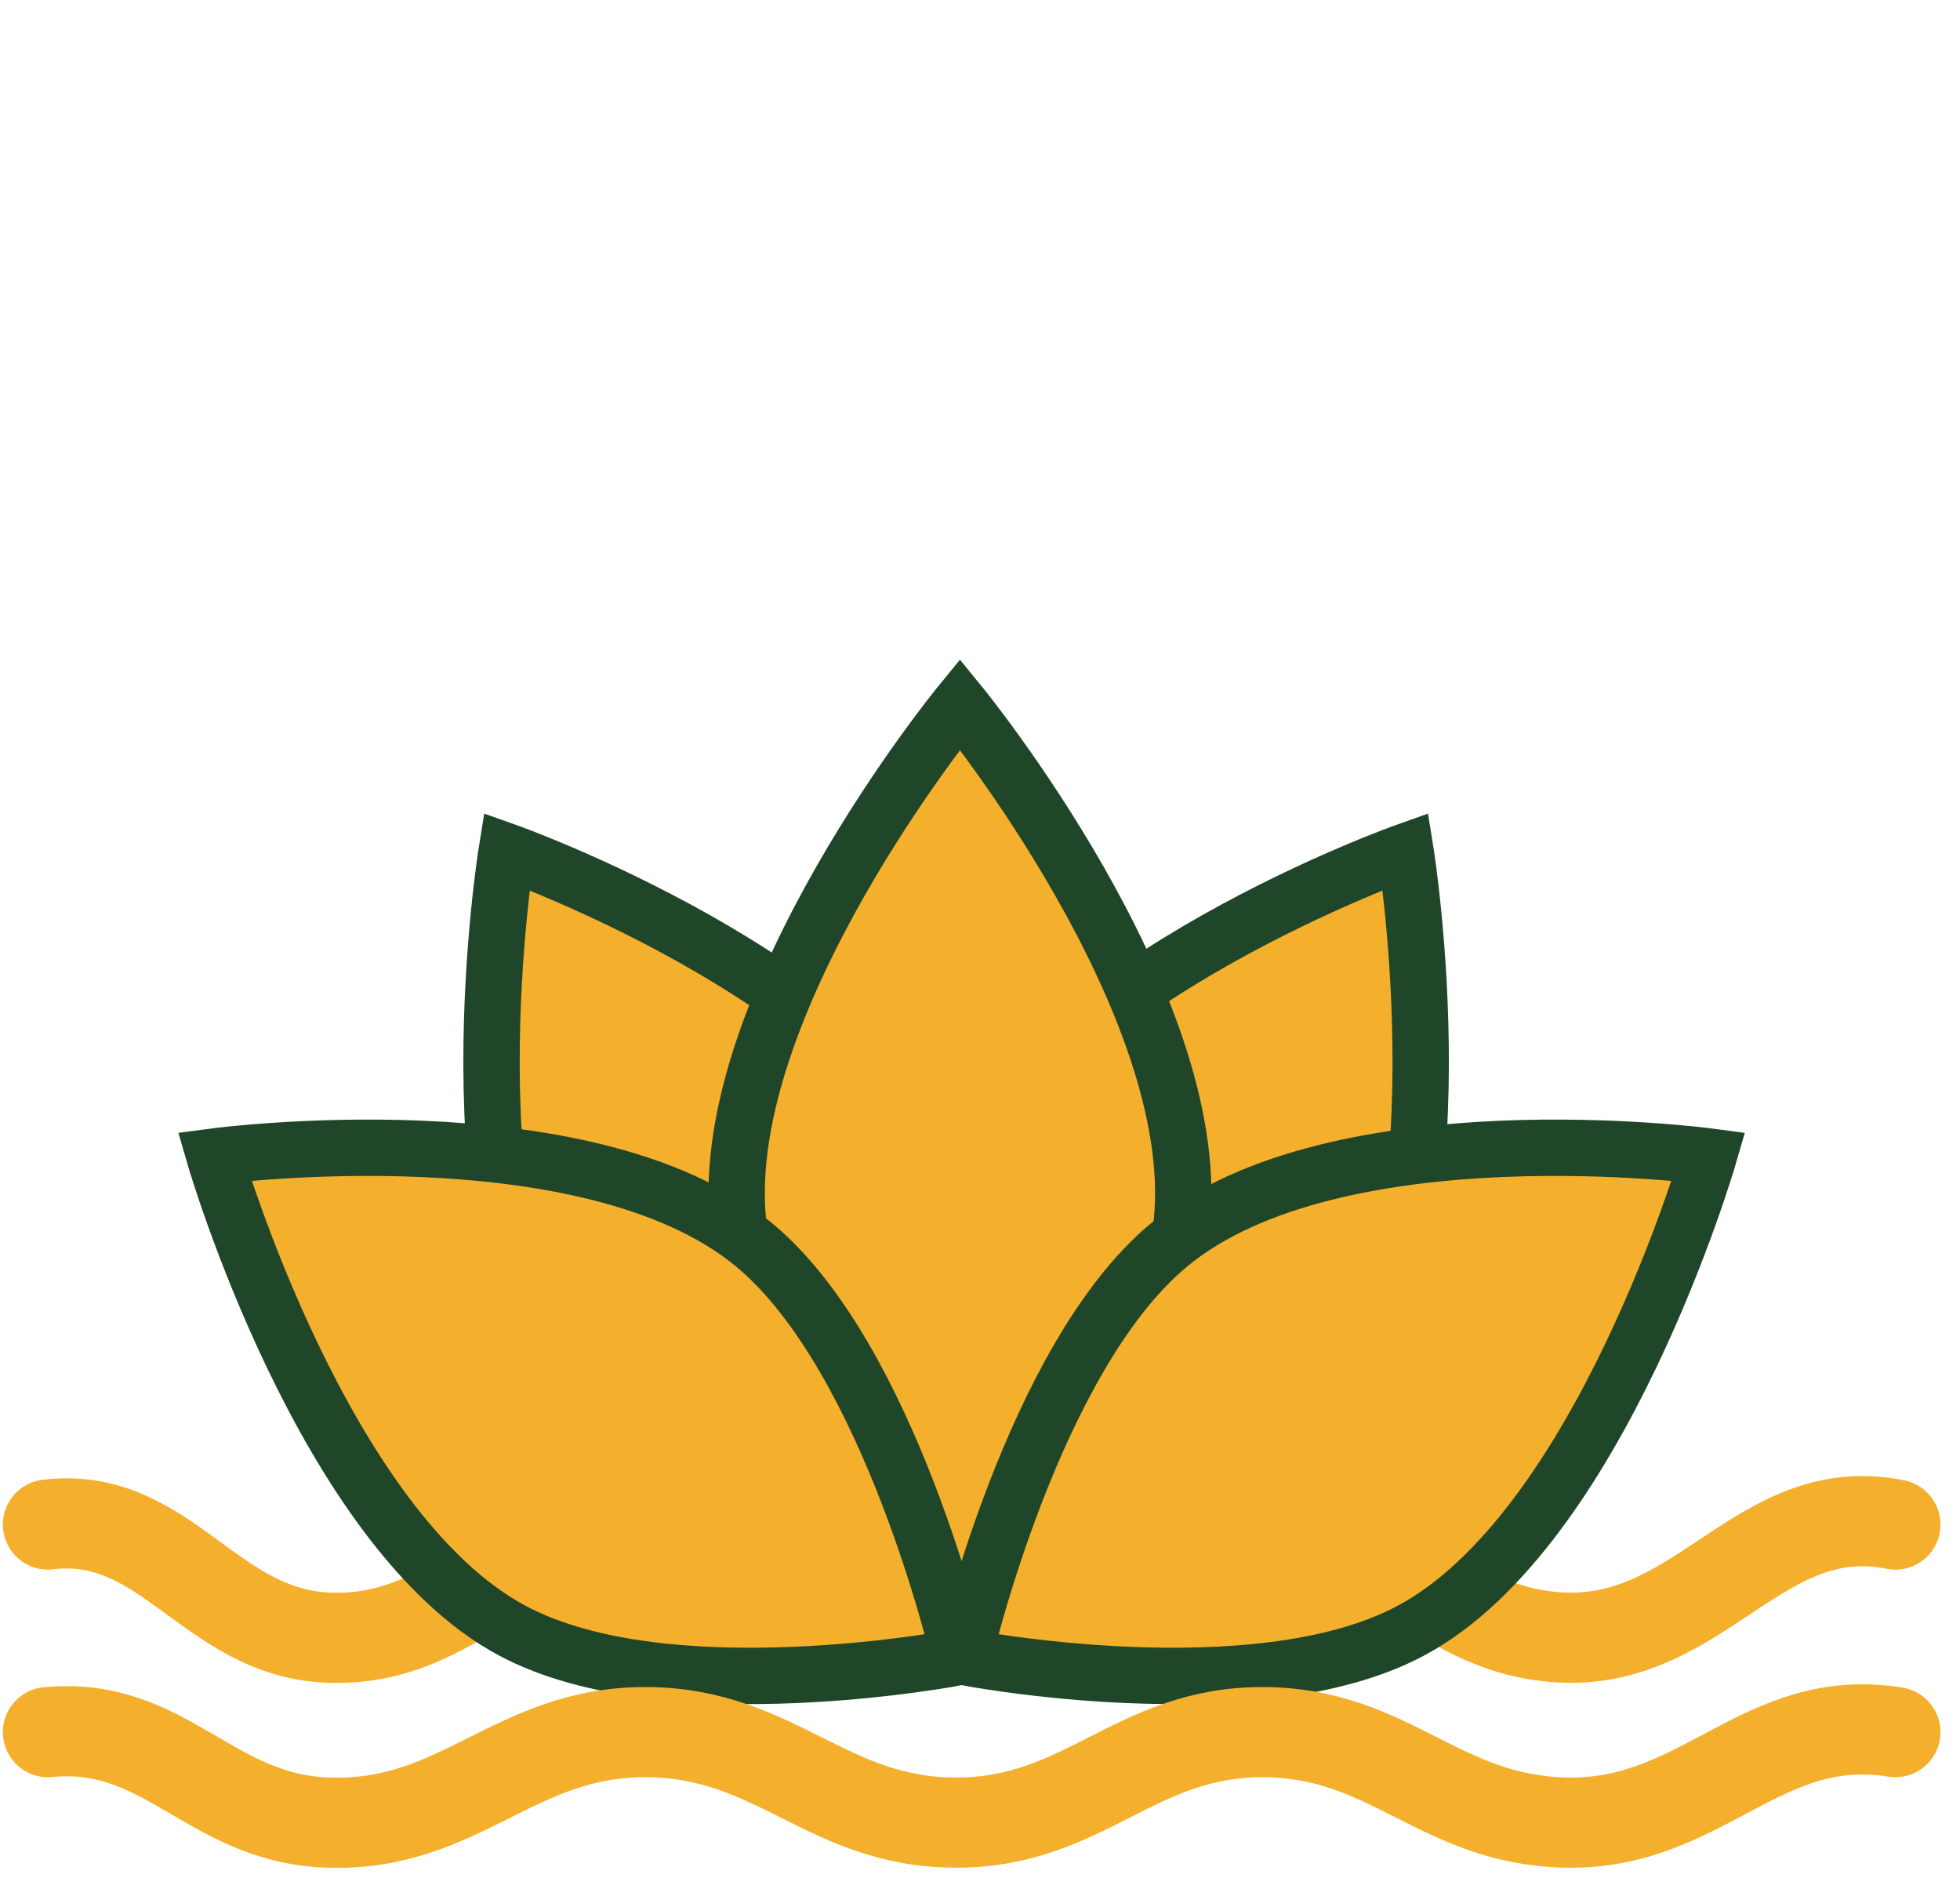
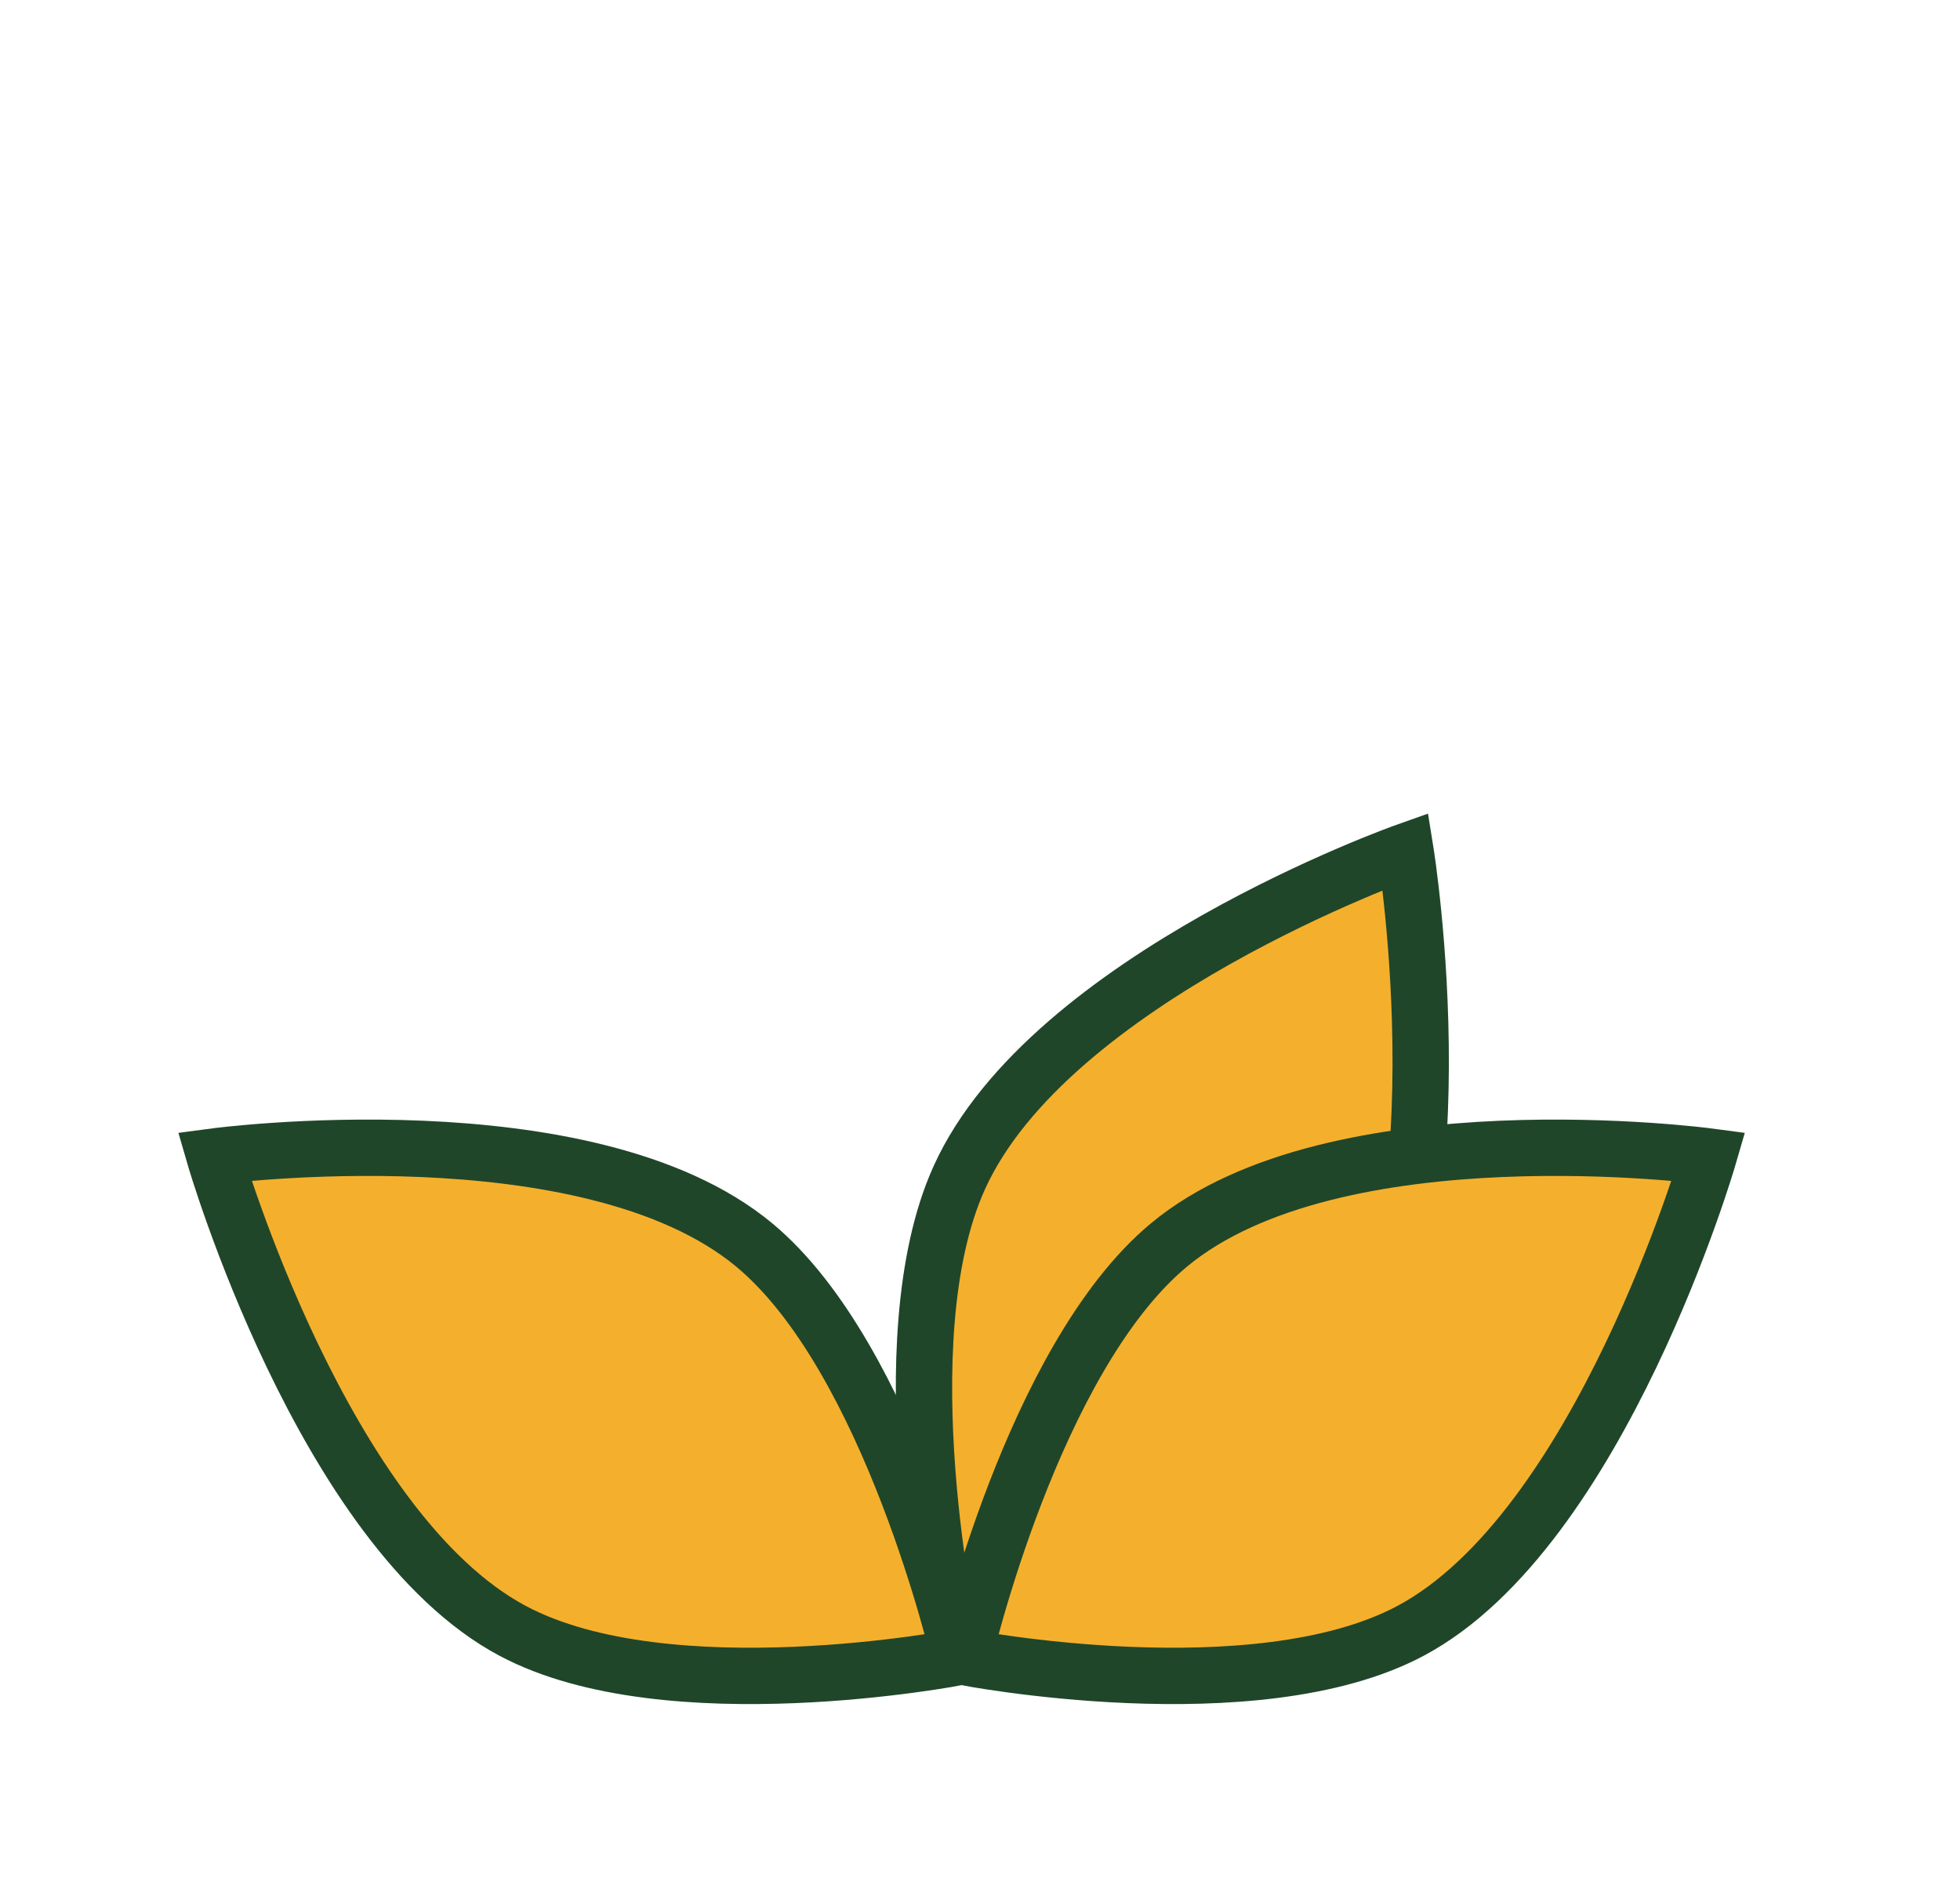
<svg xmlns="http://www.w3.org/2000/svg" width="91" height="88" viewBox="0 0 91 88" fill="none">
-   <path d="M2.226 70.772C7.694 70.114 9.716 75.784 15.222 76.022C21.393 76.288 23.875 70.711 30.053 70.772C36.062 70.831 38.415 76.042 44.425 76.022C50.379 76.001 52.69 70.751 58.644 70.772C64.543 70.793 66.814 75.867 72.711 76.022C79.054 76.188 81.793 69.511 88 70.772" stroke="#F4B02C" stroke-width="4.186" stroke-linecap="round" />
  <path d="M62.233 65.621C57.397 72.368 44.145 76.198 44.145 76.198C44.145 76.198 41.099 62.299 44.531 54.686C48.724 45.386 65.259 39.526 65.259 39.526C65.259 39.526 68.14 57.381 62.233 65.621Z" fill="#F4B02C" stroke="#204629" stroke-width="2.616" />
-   <path d="M26.549 65.621C31.385 72.368 44.638 76.198 44.638 76.198C44.638 76.198 47.683 62.299 44.251 54.686C40.059 45.386 23.523 39.526 23.523 39.526C23.523 39.526 20.642 57.381 26.549 65.621Z" fill="#F4B02C" stroke="#204629" stroke-width="2.616" />
-   <path d="M54.874 56.708C54.057 65.067 44.569 75.388 44.569 75.388C44.569 75.388 35.081 65.067 34.264 56.708C33.265 46.496 44.569 32.69 44.569 32.69C44.569 32.69 55.873 46.496 54.874 56.708Z" fill="#F4B02C" stroke="#204629" stroke-width="2.616" />
  <path d="M65.483 75.71C58.267 79.549 44.744 76.92 44.744 76.92C44.744 76.92 47.941 63.058 54.267 57.799C61.994 51.374 79.328 53.685 79.328 53.685C79.328 53.685 74.297 71.021 65.483 75.71Z" fill="#F4B02C" stroke="#204629" stroke-width="2.616" />
  <path d="M23.808 75.71C31.024 79.549 44.547 76.92 44.547 76.92C44.547 76.92 41.35 63.058 35.025 57.799C27.297 51.374 9.963 53.685 9.963 53.685C9.963 53.685 14.994 71.021 23.808 75.71Z" fill="#F4B02C" stroke="#204629" stroke-width="2.616" />
-   <path d="M2.226 80.408C7.694 79.882 9.716 84.418 15.222 84.608C21.393 84.821 23.875 80.359 30.053 80.408C36.062 80.456 38.415 84.624 44.425 84.608C50.379 84.592 52.69 80.392 58.644 80.408C64.543 80.425 66.814 84.484 72.711 84.608C79.054 84.741 81.793 79.399 88 80.408" stroke="#F4B02C" stroke-width="4.186" stroke-linecap="round" />
</svg>